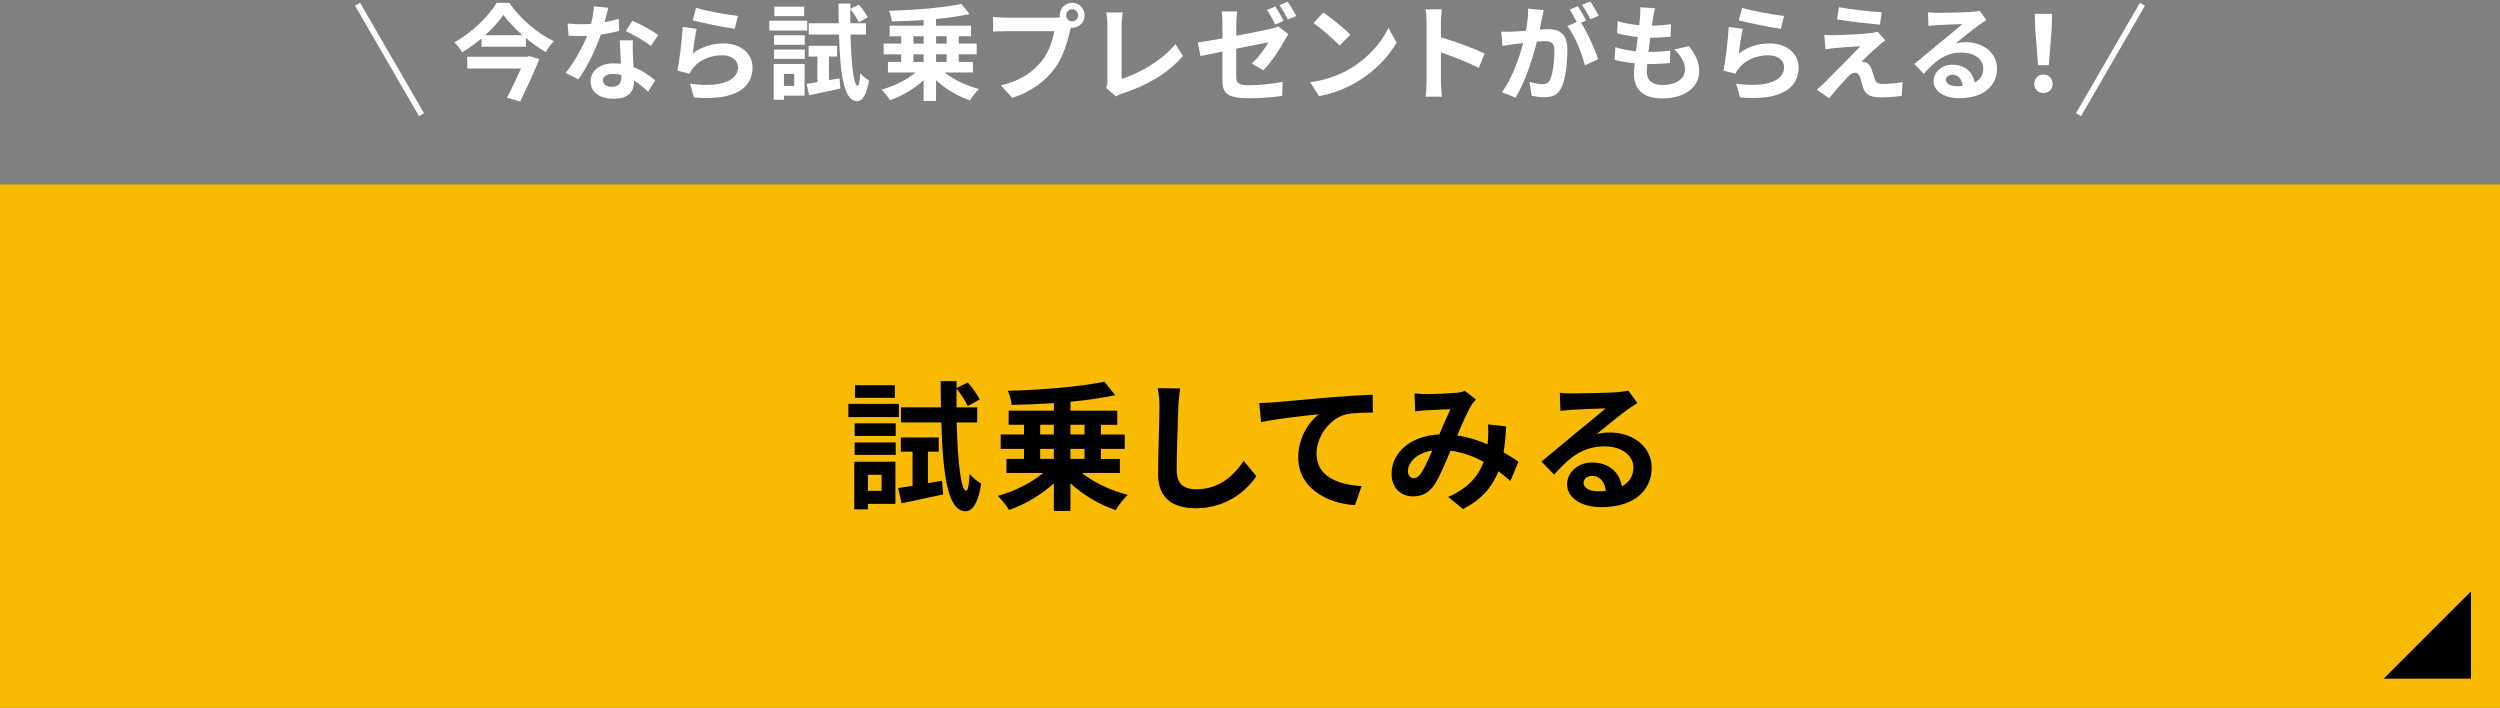
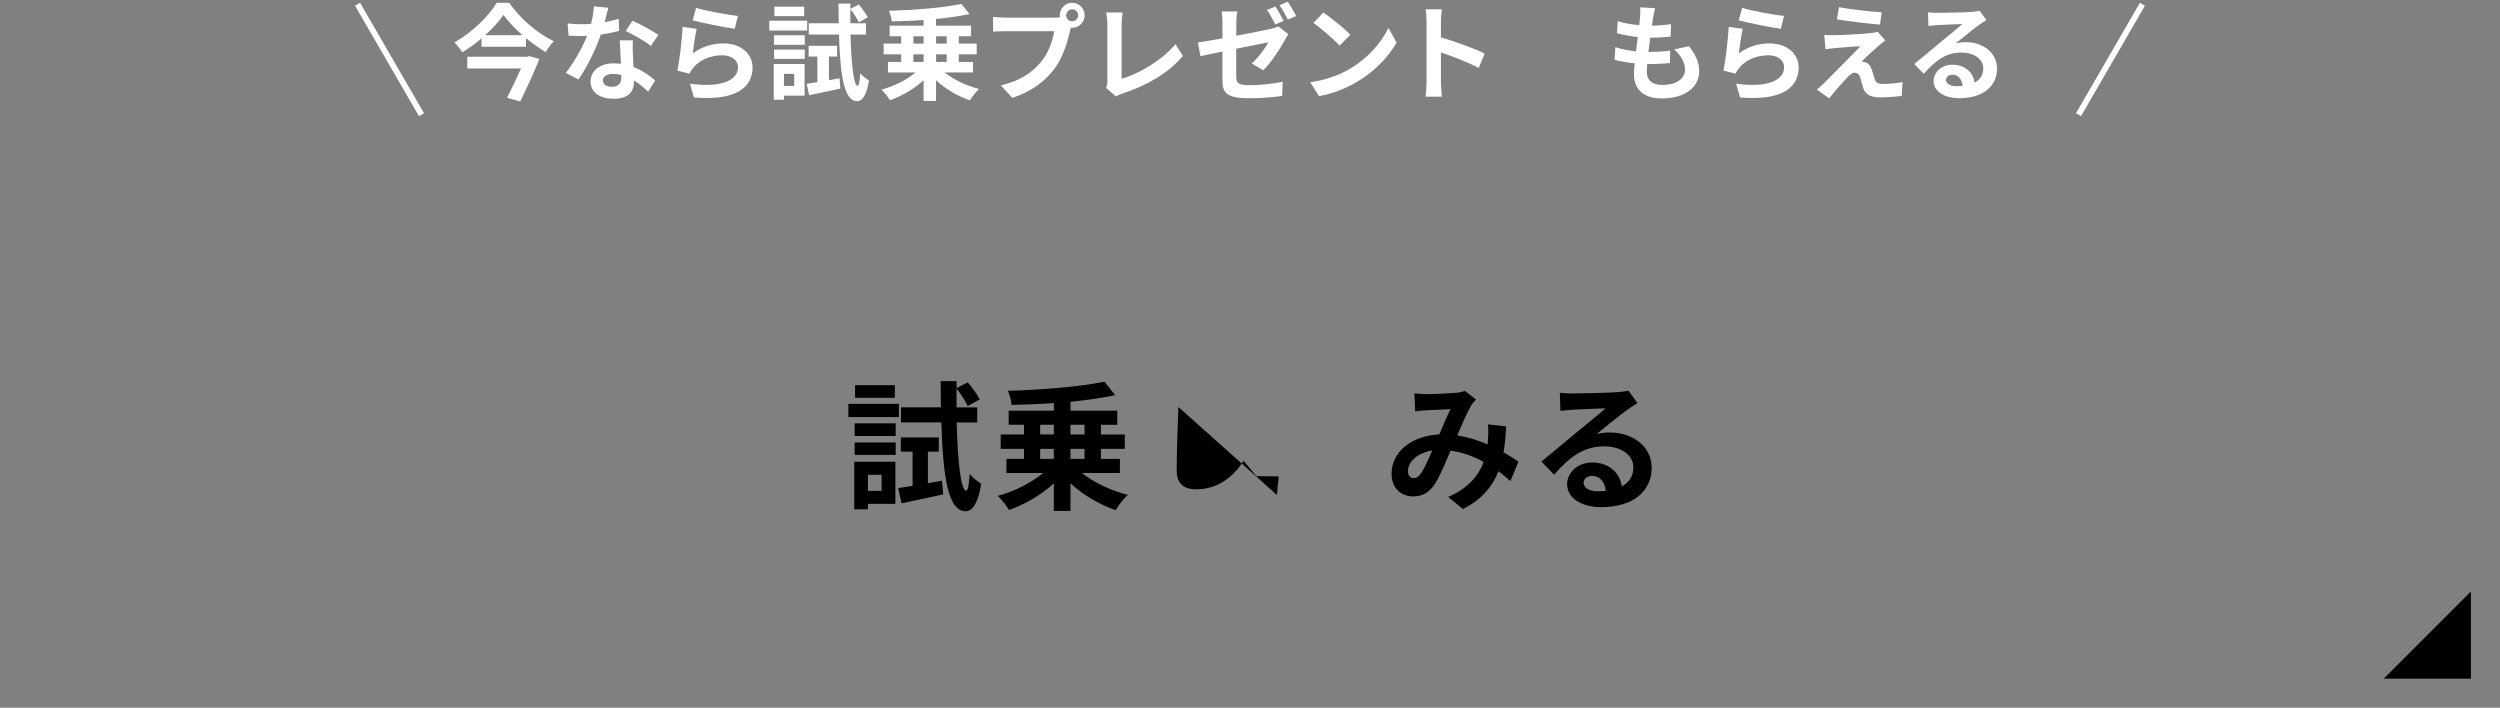
<svg xmlns="http://www.w3.org/2000/svg" id="_レイヤー_2" viewBox="0 0 430 121.73">
  <rect x="0" y="0" width="430" height="121.73" fill="#808080" stroke="none" />
  <g id="_レイヤー_1-2">
-     <rect y="31.73" width="430" height="90" style="fill:#f9ba02; stroke-width:0px;" />
    <polyline points="425 101.73 425 116.73 410 116.73" style="stroke-width:0px;" />
    <path d="m154.61,71.73h-8.69v-2.26h8.69v2.26Zm-.6,14.93h-4.73v.94h-2.35v-8.18h7.08v7.25Zm-7.01-13.85h7.06v2.18h-7.06v-2.18Zm0,3.29h7.06v2.14h-7.06v-2.14Zm6.91-7.68h-6.84v-2.16h6.84v2.16Zm-4.63,13.25v2.76h2.35v-2.76h-2.35Zm12.75,1.01l.19,2.35c-2.47.55-5.09,1.1-7.15,1.54l-.58-2.62c.72-.1,1.56-.24,2.47-.38v-5.88h-2.02v-2.45h6.53v2.45h-1.87v5.42l2.42-.43Zm2.52-10.03c.17,6.86.72,11.69,1.63,11.76.31,0,.5-1.1.6-2.9.43.62,1.56,1.42,1.99,1.7-.62,3.91-1.82,4.75-2.71,4.73-2.98-.07-3.86-5.74-4.15-15.29h-6.94v-2.59h6.87c-.02-1.44-.05-2.93-.05-4.51h2.74v1.2l1.92-.98c.77.89,1.66,2.11,2.06,2.93l-2.06,1.15c-.36-.82-1.18-2.09-1.92-3.02-.02,1.1-.02,2.18,0,3.24h3.55v2.59h-3.53Z" style="stroke-width:0px;" />
    <path d="m186.09,81.35c2.02,1.63,5.02,3.05,7.9,3.77-.7.62-1.63,1.82-2.09,2.62-2.79-.94-5.59-2.59-7.78-4.61v4.75h-2.86v-4.75c-2.16,1.99-4.97,3.62-7.7,4.58-.43-.72-1.32-1.82-1.94-2.42,2.83-.77,5.81-2.26,7.8-3.94h-6.31v-2.42h3.02v-1.73h-4.01v-2.47h4.01v-1.68h-2.64v-2.42h7.78v-1.3c-2.47.17-4.94.26-7.27.31-.05-.7-.36-1.8-.65-2.42,5.86-.17,12.53-.7,16.61-1.58l1.85,2.33c-2.26.48-4.9.86-7.68,1.13v1.54h8.04v2.42h-2.81v1.68h4.1v2.47h-4.1v1.73h3.26v2.42h-6.53Zm-7.18-6.62h2.35v-1.68h-2.35v1.68Zm0,4.2h2.35v-1.73h-2.35v1.73Zm5.21-5.88v1.68h2.42v-1.68h-2.42Zm2.42,4.15h-2.42v1.73h2.42v-1.73Z" style="stroke-width:0px;" />
-     <path d="m202.68,70c-.1,2.59-.29,7.97-.29,10.94,0,2.42,1.44,3.22,3.31,3.22,3.96,0,6.48-2.28,8.21-4.9l2.18,2.64c-1.54,2.3-4.94,5.52-10.42,5.52-3.94,0-6.48-1.73-6.48-5.83,0-3.22.24-9.53.24-11.59,0-1.13-.1-2.28-.31-3.24l3.86.05c-.14,1.01-.26,2.23-.31,3.19Z" style="stroke-width:0px;" />
-     <path d="m218.98,69.21c1.99-.17,5.95-.53,10.34-.91,2.47-.19,5.11-.36,6.79-.41l.02,3.07c-1.3.02-3.36.02-4.63.31-2.9.77-5.06,3.89-5.06,6.74,0,3.94,3.7,5.38,7.75,5.59l-1.13,3.29c-5.02-.34-9.77-3.05-9.77-8.23,0-3.46,1.94-6.19,3.55-7.42-2.26.24-7.15.77-9.94,1.37l-.31-3.29c.96-.02,1.9-.07,2.38-.12Z" style="stroke-width:0px;" />
+     <path d="m202.68,70c-.1,2.59-.29,7.97-.29,10.94,0,2.42,1.44,3.22,3.31,3.22,3.96,0,6.48-2.28,8.21-4.9l2.18,2.64l3.86.05c-.14,1.01-.26,2.23-.31,3.19Z" style="stroke-width:0px;" />
    <path d="m245.28,67.79c1.37,0,3.91-.12,5.04-.22.6-.02,1.22-.17,1.63-.34l1.92,1.49c-.34.36-.62.67-.82,1.01-.62,1.03-1.54,3.12-2.4,5.16,1.87.29,3.65.86,5.21,1.54.02-.29.05-.55.07-.82.07-.94.07-1.9,0-2.62l3.14.36c-.1,1.61-.22,3.1-.46,4.44,1.01.58,1.87,1.13,2.57,1.61l-1.39,3.34c-.62-.58-1.32-1.13-2.06-1.68-1.06,2.71-2.88,4.82-6.1,6.5l-2.54-2.09c3.62-1.56,5.3-3.84,6.1-6.02-1.7-.94-3.62-1.66-5.69-1.94-.86,2.04-1.87,4.44-2.71,5.76-.96,1.44-2.11,2.11-3.74,2.11-2.11,0-3.7-1.46-3.7-3.89,0-3.72,3.38-6.55,8.21-6.77.67-1.58,1.37-3.22,1.92-4.34-.96.05-3.02.12-4.13.19-.48.02-1.32.1-1.94.19l-.12-3.1c.65.07,1.46.12,1.99.12Zm-2.11,14.45c.48,0,.82-.24,1.25-.84.62-.89,1.27-2.4,1.94-3.91-2.69.41-4.2,2.04-4.2,3.55,0,.79.46,1.2,1.01,1.2Z" style="stroke-width:0px;" />
    <path d="m270.48,67.67c1.27,0,6.41-.1,7.78-.22.98-.1,1.54-.17,1.82-.26l1.56,2.14c-.55.36-1.13.7-1.68,1.1-1.3.91-3.82,3.02-5.33,4.22.79-.19,1.51-.26,2.28-.26,4.08,0,7.18,2.54,7.18,6.05,0,3.79-2.88,6.79-8.69,6.79-3.34,0-5.86-1.54-5.86-3.94,0-1.94,1.75-3.74,4.3-3.74,2.98,0,4.78,1.82,5.11,4.1,1.32-.7,1.99-1.8,1.99-3.26,0-2.16-2.16-3.62-4.99-3.62-3.67,0-6.07,1.94-8.64,4.87l-2.18-2.26c1.7-1.37,4.61-3.82,6.02-4.99,1.34-1.1,3.84-3.12,5.02-4.15-1.22.02-4.54.17-5.81.24-.65.05-1.42.12-1.97.19l-.1-3.12c.67.1,1.51.12,2.18.12Zm4.32,16.83c.5,0,.96-.02,1.39-.07-.14-1.56-1.03-2.57-2.33-2.57-.91,0-1.49.55-1.49,1.15,0,.89.98,1.49,2.42,1.49Z" style="stroke-width:0px;" />
    <path d="m87.57.48c1.93,2.75,4.88,5.29,7.69,6.61-.54.54-1.01,1.22-1.4,1.87-1.13-.67-2.3-1.49-3.4-2.41v1.49h-7.63v-1.44c-1.03.88-2.16,1.69-3.33,2.4-.27-.5-.88-1.26-1.35-1.71,3.04-1.67,5.94-4.57,7.29-6.81h2.14Zm3.49,9.18l1.71.5c-.88,2.21-2.18,5.01-3.29,7.29l-2.27-.63c.79-1.55,1.71-3.48,2.41-5.04h-9.25v-2.02h10.32l.38-.11Zm-1.19-3.6c-1.31-1.15-2.48-2.38-3.28-3.49-.77,1.12-1.87,2.34-3.17,3.49h6.45Z" style="fill:#fff; stroke-width:0px;" />
    <path d="m103.99,3.81c.88-.16,1.73-.36,2.43-.58l.07,2.09c-.83.22-1.94.45-3.15.63-.86,2.52-2.39,5.67-3.85,7.71l-2.18-1.12c1.42-1.76,2.88-4.41,3.67-6.36-.32.02-.63.02-.94.02-.74,0-1.48-.02-2.25-.07l-.16-2.09c.77.09,1.73.13,2.39.13.54,0,1.08-.02,1.64-.07.25-.99.45-2.07.49-3.01l2.49.25c-.14.58-.38,1.49-.65,2.47Zm4.86,5.44c.02.52.07,1.39.11,2.29,1.55.58,2.81,1.48,3.73,2.3l-1.21,1.93c-.63-.58-1.44-1.33-2.43-1.93v.18c0,1.67-.92,2.97-3.47,2.97-2.23,0-4-.99-4-2.97,0-1.76,1.48-3.12,3.98-3.12.43,0,.83.04,1.24.07-.07-1.33-.16-2.94-.2-4.03h2.25c-.05.76-.02,1.51,0,2.3Zm-3.6,5.67c1.24,0,1.62-.68,1.62-1.67v-.36c-.47-.11-.95-.18-1.46-.18-1.04,0-1.71.47-1.71,1.1,0,.67.56,1.12,1.55,1.12Zm2.38-9.58l1.15-1.78c1.3.56,3.53,1.78,4.45,2.45l-1.28,1.89c-1.04-.83-3.1-2-4.32-2.56Z" style="fill:#fff; stroke-width:0px;" />
    <path d="m119.14,9.18c1.64-1.19,3.42-1.71,5.31-1.71,3.15,0,4.99,1.94,4.99,4.12,0,3.28-2.59,5.8-10.08,5.17l-.68-2.36c5.4.74,8.26-.58,8.26-2.86,0-1.17-1.12-2.03-2.68-2.03-2.03,0-3.87.76-5,2.12-.32.4-.5.68-.67,1.04l-2.07-.52c.36-1.76.77-5.29.9-7.53l2.41.34c-.23.99-.56,3.19-.68,4.21Zm7.78-6.43l-.54,2.2c-1.82-.23-5.83-1.08-7.24-1.44l.58-2.16c1.71.54,5.64,1.22,7.2,1.4Z" style="fill:#fff; stroke-width:0px;" />
    <path d="m138.84,5.25h-6.52v-1.69h6.52v1.69Zm-.45,11.2h-3.55v.7h-1.76v-6.14h5.31v5.44Zm-5.26-10.39h5.29v1.64h-5.29v-1.64Zm0,2.47h5.29v1.6h-5.29v-1.6Zm5.19-5.76h-5.13v-1.62h5.13v1.62Zm-3.48,9.94v2.07h1.76v-2.07h-1.76Zm9.56.76l.14,1.76c-1.85.41-3.82.83-5.37,1.15l-.43-1.96c.54-.07,1.17-.18,1.85-.29v-4.41h-1.51v-1.84h4.9v1.84h-1.4v4.07l1.82-.32Zm1.89-7.53c.13,5.15.54,8.77,1.22,8.82.23,0,.38-.83.45-2.18.32.47,1.17,1.06,1.5,1.28-.47,2.93-1.37,3.56-2.04,3.55-2.23-.05-2.9-4.3-3.11-11.47h-5.2v-1.94h5.15c-.02-1.08-.04-2.2-.04-3.38h2.05v.9l1.44-.74c.58.67,1.24,1.58,1.55,2.2l-1.55.86c-.27-.61-.88-1.57-1.44-2.27-.02.83-.02,1.64,0,2.43h2.67v1.94h-2.65Z" style="fill:#fff; stroke-width:0px;" />
    <path d="m162.48,12.47c1.51,1.22,3.76,2.29,5.92,2.83-.52.47-1.22,1.37-1.57,1.96-2.09-.7-4.2-1.94-5.83-3.46v3.56h-2.14v-3.56c-1.62,1.49-3.73,2.72-5.78,3.44-.32-.54-.99-1.37-1.46-1.82,2.12-.58,4.36-1.69,5.85-2.95h-4.74v-1.82h2.27v-1.3h-3.01v-1.85h3.01v-1.26h-1.98v-1.82h5.83v-.97c-1.85.13-3.71.2-5.46.23-.04-.52-.27-1.35-.49-1.82,4.39-.13,9.4-.52,12.46-1.19l1.39,1.75c-1.69.36-3.67.65-5.76.85v1.15h6.03v1.82h-2.11v1.26h3.08v1.85h-3.08v1.3h2.45v1.82h-4.9Zm-5.38-4.97h1.76v-1.26h-1.76v1.26Zm0,3.15h1.76v-1.3h-1.76v1.3Zm3.91-4.41v1.26h1.82v-1.26h-1.82Zm1.82,3.11h-1.82v1.3h1.82v-1.3Z" style="fill:#fff; stroke-width:0px;" />
    <path d="m184.42.48c1.17,0,2.14.97,2.14,2.16s-.97,2.14-2.14,2.14c-.07,0-.16,0-.23-.02-.05.2-.09.38-.14.54-.41,1.76-1.19,4.56-2.7,6.55-1.62,2.16-4.03,3.94-7.24,4.99l-1.96-2.16c3.56-.83,5.6-2.39,7.06-4.23,1.19-1.49,1.87-3.53,2.11-5.08h-8.37c-.83,0-1.69.04-2.14.07v-2.54c.52.07,1.55.14,2.14.14h8.34c.25,0,.65-.02,1.03-.07-.02-.11-.04-.22-.04-.34,0-1.19.97-2.16,2.16-2.16Zm0,3.19c.56,0,1.03-.47,1.03-1.03s-.47-1.04-1.03-1.04-1.04.47-1.04,1.04.47,1.03,1.04,1.03Z" style="fill:#fff; stroke-width:0px;" />
    <path d="m190.47,13.95V4.19c0-.68-.09-1.53-.2-2.05h2.83c-.11.7-.18,1.35-.18,2.05v9.36c2.94-.85,6.95-3.15,9.25-5.96l1.28,2.03c-2.47,2.95-6.19,5.1-10.44,6.48-.25.09-.65.22-1.06.49l-1.71-1.48c.22-.45.23-.76.23-1.17Z" style="fill:#fff; stroke-width:0px;" />
    <path d="m210.26,8.87c-1.6.32-3.03.61-3.78.79l-.45-2.36c.86-.11,2.45-.38,4.23-.7v-2.56c0-.61-.05-1.53-.14-2.07h2.68c-.09.54-.16,1.44-.16,2.07v2.11c2.61-.49,5.13-1.01,5.94-1.19.52-.13.95-.25,1.28-.43l1.73,1.35c-.16.25-.41.65-.58.97-.79,1.49-2.43,3.98-3.73,5.24l-1.98-1.17c1.19-1.06,2.36-2.7,2.86-3.64-.56.11-2.99.59-5.53,1.1v4.77c0,1.12.32,1.51,2.29,1.51s3.91-.25,5.69-.59l-.07,2.43c-1.49.22-3.65.4-5.6.4-4.09,0-4.68-.99-4.68-3.12v-4.92Zm10.53-5.29l-1.44.63c-.38-.74-.94-1.82-1.42-2.5l1.44-.59c.45.67,1.08,1.8,1.42,2.47Zm2.16-.83l-1.44.61c-.38-.74-.95-1.8-1.44-2.47l1.42-.59c.47.68,1.13,1.82,1.46,2.45Z" style="fill:#fff; stroke-width:0px;" />
    <path d="m232.26,11.79c3.08-1.82,5.42-4.57,6.55-7l1.4,2.54c-1.37,2.43-3.76,4.92-6.66,6.66-1.82,1.1-4.14,2.11-6.68,2.54l-1.51-2.38c2.81-.4,5.15-1.31,6.9-2.36Zm0-5.82l-1.84,1.87c-.94-1.01-3.19-2.97-4.5-3.89l1.69-1.8c1.26.85,3.6,2.72,4.65,3.82Z" style="fill:#fff; stroke-width:0px;" />
    <path d="m245.37,3.76c0-.63-.05-1.53-.18-2.16h2.81c-.07.63-.16,1.42-.16,2.16v2.66c2.41.7,5.87,1.98,7.53,2.79l-1.03,2.48c-1.85-.97-4.56-2.02-6.5-2.68v5.1c0,.52.09,1.78.16,2.52h-2.81c.11-.72.18-1.8.18-2.52V3.76Z" style="fill:#fff; stroke-width:0px;" />
-     <path d="m265.2,3.24c-.11.54-.25,1.21-.38,1.85.61-.04,1.13-.07,1.51-.07,1.91,0,3.26.85,3.26,3.44,0,2.12-.25,5.04-1.03,6.61-.59,1.26-1.58,1.66-2.95,1.66-.68,0-1.55-.13-2.16-.25l-.38-2.38c.68.2,1.73.38,2.2.38.61,0,1.06-.18,1.35-.77.49-1.03.74-3.21.74-4.99,0-1.44-.63-1.64-1.75-1.64-.29,0-.74.04-1.26.07-.68,2.74-2.02,7-3.67,9.65l-2.34-.94c1.75-2.36,2.99-6,3.66-8.46-.65.07-1.22.14-1.55.18-.52.09-1.46.22-2.02.31l-.22-2.45c.67.05,1.26.02,1.93,0,.56-.02,1.4-.07,2.32-.16.25-1.35.41-2.66.38-3.8l2.68.27c-.11.47-.23,1.04-.32,1.49Zm7.63.29l-.88.38c1.08,1.67,2.43,4.68,2.93,6.28l-2.29,1.04c-.47-2-1.75-5.17-3.02-6.75l1.62-.7c-.36-.68-.81-1.55-1.22-2.12l1.42-.59c.45.67,1.1,1.8,1.44,2.47Zm2.14-.83l-1.42.61c-.38-.74-.95-1.8-1.46-2.48l1.44-.58c.47.68,1.13,1.82,1.44,2.45Z" style="fill:#fff; stroke-width:0px;" />
    <path d="m284.33,3.02c-.05.31-.13.79-.2,1.39,1.3-.02,2.45-.13,3.29-.25l-.07,2.14c-1.08.11-2.07.18-3.51.18-.11.79-.22,1.64-.31,2.45h.13c1.12,0,2.45-.07,3.62-.22l-.05,2.14c-1.01.09-2.05.16-3.19.16h-.72c-.04.54-.07.99-.07,1.31,0,1.49.92,2.29,2.68,2.29,2.52,0,3.89-1.15,3.89-2.63,0-1.22-.67-2.38-1.85-3.49l2.54-.54c1.19,1.51,1.75,2.79,1.75,4.32,0,2.72-2.45,4.66-6.39,4.66-2.83,0-4.83-1.22-4.83-4.23,0-.43.05-1.08.13-1.82-1.31-.13-2.5-.32-3.46-.59l.13-2.18c1.17.4,2.38.59,3.55.72.11-.81.22-1.66.31-2.47-1.24-.13-2.52-.34-3.58-.65l.13-2.07c1.04.34,2.39.58,3.71.68.05-.56.11-1.04.14-1.46.05-.85.05-1.21.02-1.6l2.54.14c-.16.65-.23,1.13-.31,1.6Z" style="fill:#fff; stroke-width:0px;" />
    <path d="m299.07,9.18c1.64-1.19,3.42-1.71,5.31-1.71,3.15,0,4.99,1.94,4.99,4.12,0,3.28-2.59,5.8-10.08,5.17l-.68-2.36c5.4.74,8.26-.58,8.26-2.86,0-1.17-1.12-2.03-2.68-2.03-2.04,0-3.87.76-5.01,2.12-.32.4-.5.68-.67,1.04l-2.07-.52c.36-1.76.77-5.29.9-7.53l2.41.34c-.23.99-.56,3.19-.68,4.21Zm7.78-6.43l-.54,2.2c-1.82-.23-5.83-1.08-7.24-1.44l.58-2.16c1.71.54,5.64,1.22,7.2,1.4Z" style="fill:#fff; stroke-width:0px;" />
    <path d="m323.11,7.88c-.83.7-2.5,2.25-2.94,2.72.16-.02.49.05.68.13.52.16.85.56,1.08,1.22.16.49.36,1.17.52,1.64.16.56.56.85,1.26.85,1.39,0,2.63-.14,3.53-.32l-.14,2.36c-.74.14-2.59.27-3.53.27-1.71,0-2.63-.38-3.08-1.55-.18-.54-.4-1.39-.52-1.84-.2-.63-.59-.86-.96-.86s-.76.29-1.19.72c-.61.63-1.96,2.11-3.2,3.69l-2.12-1.49c.32-.27.76-.65,1.24-1.12.92-.94,4.61-4.61,6.25-6.34-1.26.04-3.42.23-4.45.32-.63.05-1.17.14-1.55.2l-.22-2.48c.41.04,1.06.07,1.73.05.85,0,4.93-.18,6.43-.38.34-.04.83-.13,1.03-.2l1.31,1.49c-.47.32-.85.65-1.17.92Zm.54-5.76l-.29,2.11c-1.89-.14-5.26-.54-7.4-.9l.34-2.09c2.02.38,5.47.76,7.35.88Z" style="fill:#fff; stroke-width:0px;" />
    <path d="m333.29,2.21c.96,0,4.81-.07,5.83-.16.74-.07,1.15-.13,1.37-.2l1.17,1.6c-.41.27-.85.52-1.26.83-.97.68-2.86,2.27-4,3.17.59-.14,1.13-.2,1.71-.2,3.06,0,5.38,1.91,5.38,4.54,0,2.84-2.16,5.1-6.52,5.1-2.5,0-4.39-1.15-4.39-2.95,0-1.46,1.31-2.81,3.22-2.81,2.23,0,3.58,1.37,3.83,3.08.99-.52,1.49-1.35,1.49-2.45,0-1.62-1.62-2.72-3.75-2.72-2.75,0-4.56,1.46-6.48,3.66l-1.64-1.69c1.28-1.03,3.46-2.86,4.52-3.75,1.01-.83,2.88-2.34,3.76-3.12-.92.02-3.4.13-4.36.18-.49.04-1.06.09-1.48.14l-.07-2.34c.5.07,1.13.09,1.64.09Zm3.24,12.62c.38,0,.72-.02,1.04-.05-.11-1.17-.77-1.93-1.75-1.93-.68,0-1.12.41-1.12.86,0,.67.74,1.12,1.82,1.12Z" style="fill:#fff; stroke-width:0px;" />
-     <path d="m349.89,14.42c0-.95.68-1.6,1.58-1.6s1.58.65,1.58,1.6-.68,1.58-1.58,1.58-1.58-.65-1.58-1.58Zm.18-9.36l-.09-2.68h2.99l-.09,2.68-.49,6.16h-1.84l-.49-6.16Z" style="fill:#fff; stroke-width:0px;" />
    <line x1="61.5" y1=".73" x2="72.5" y2="19.73" style="fill:none; stroke:#fff; stroke-miterlimit:10;" />
    <line x1="368.5" y1=".73" x2="357.5" y2="19.73" style="fill:none; stroke:#fff; stroke-miterlimit:10;" />
  </g>
</svg>